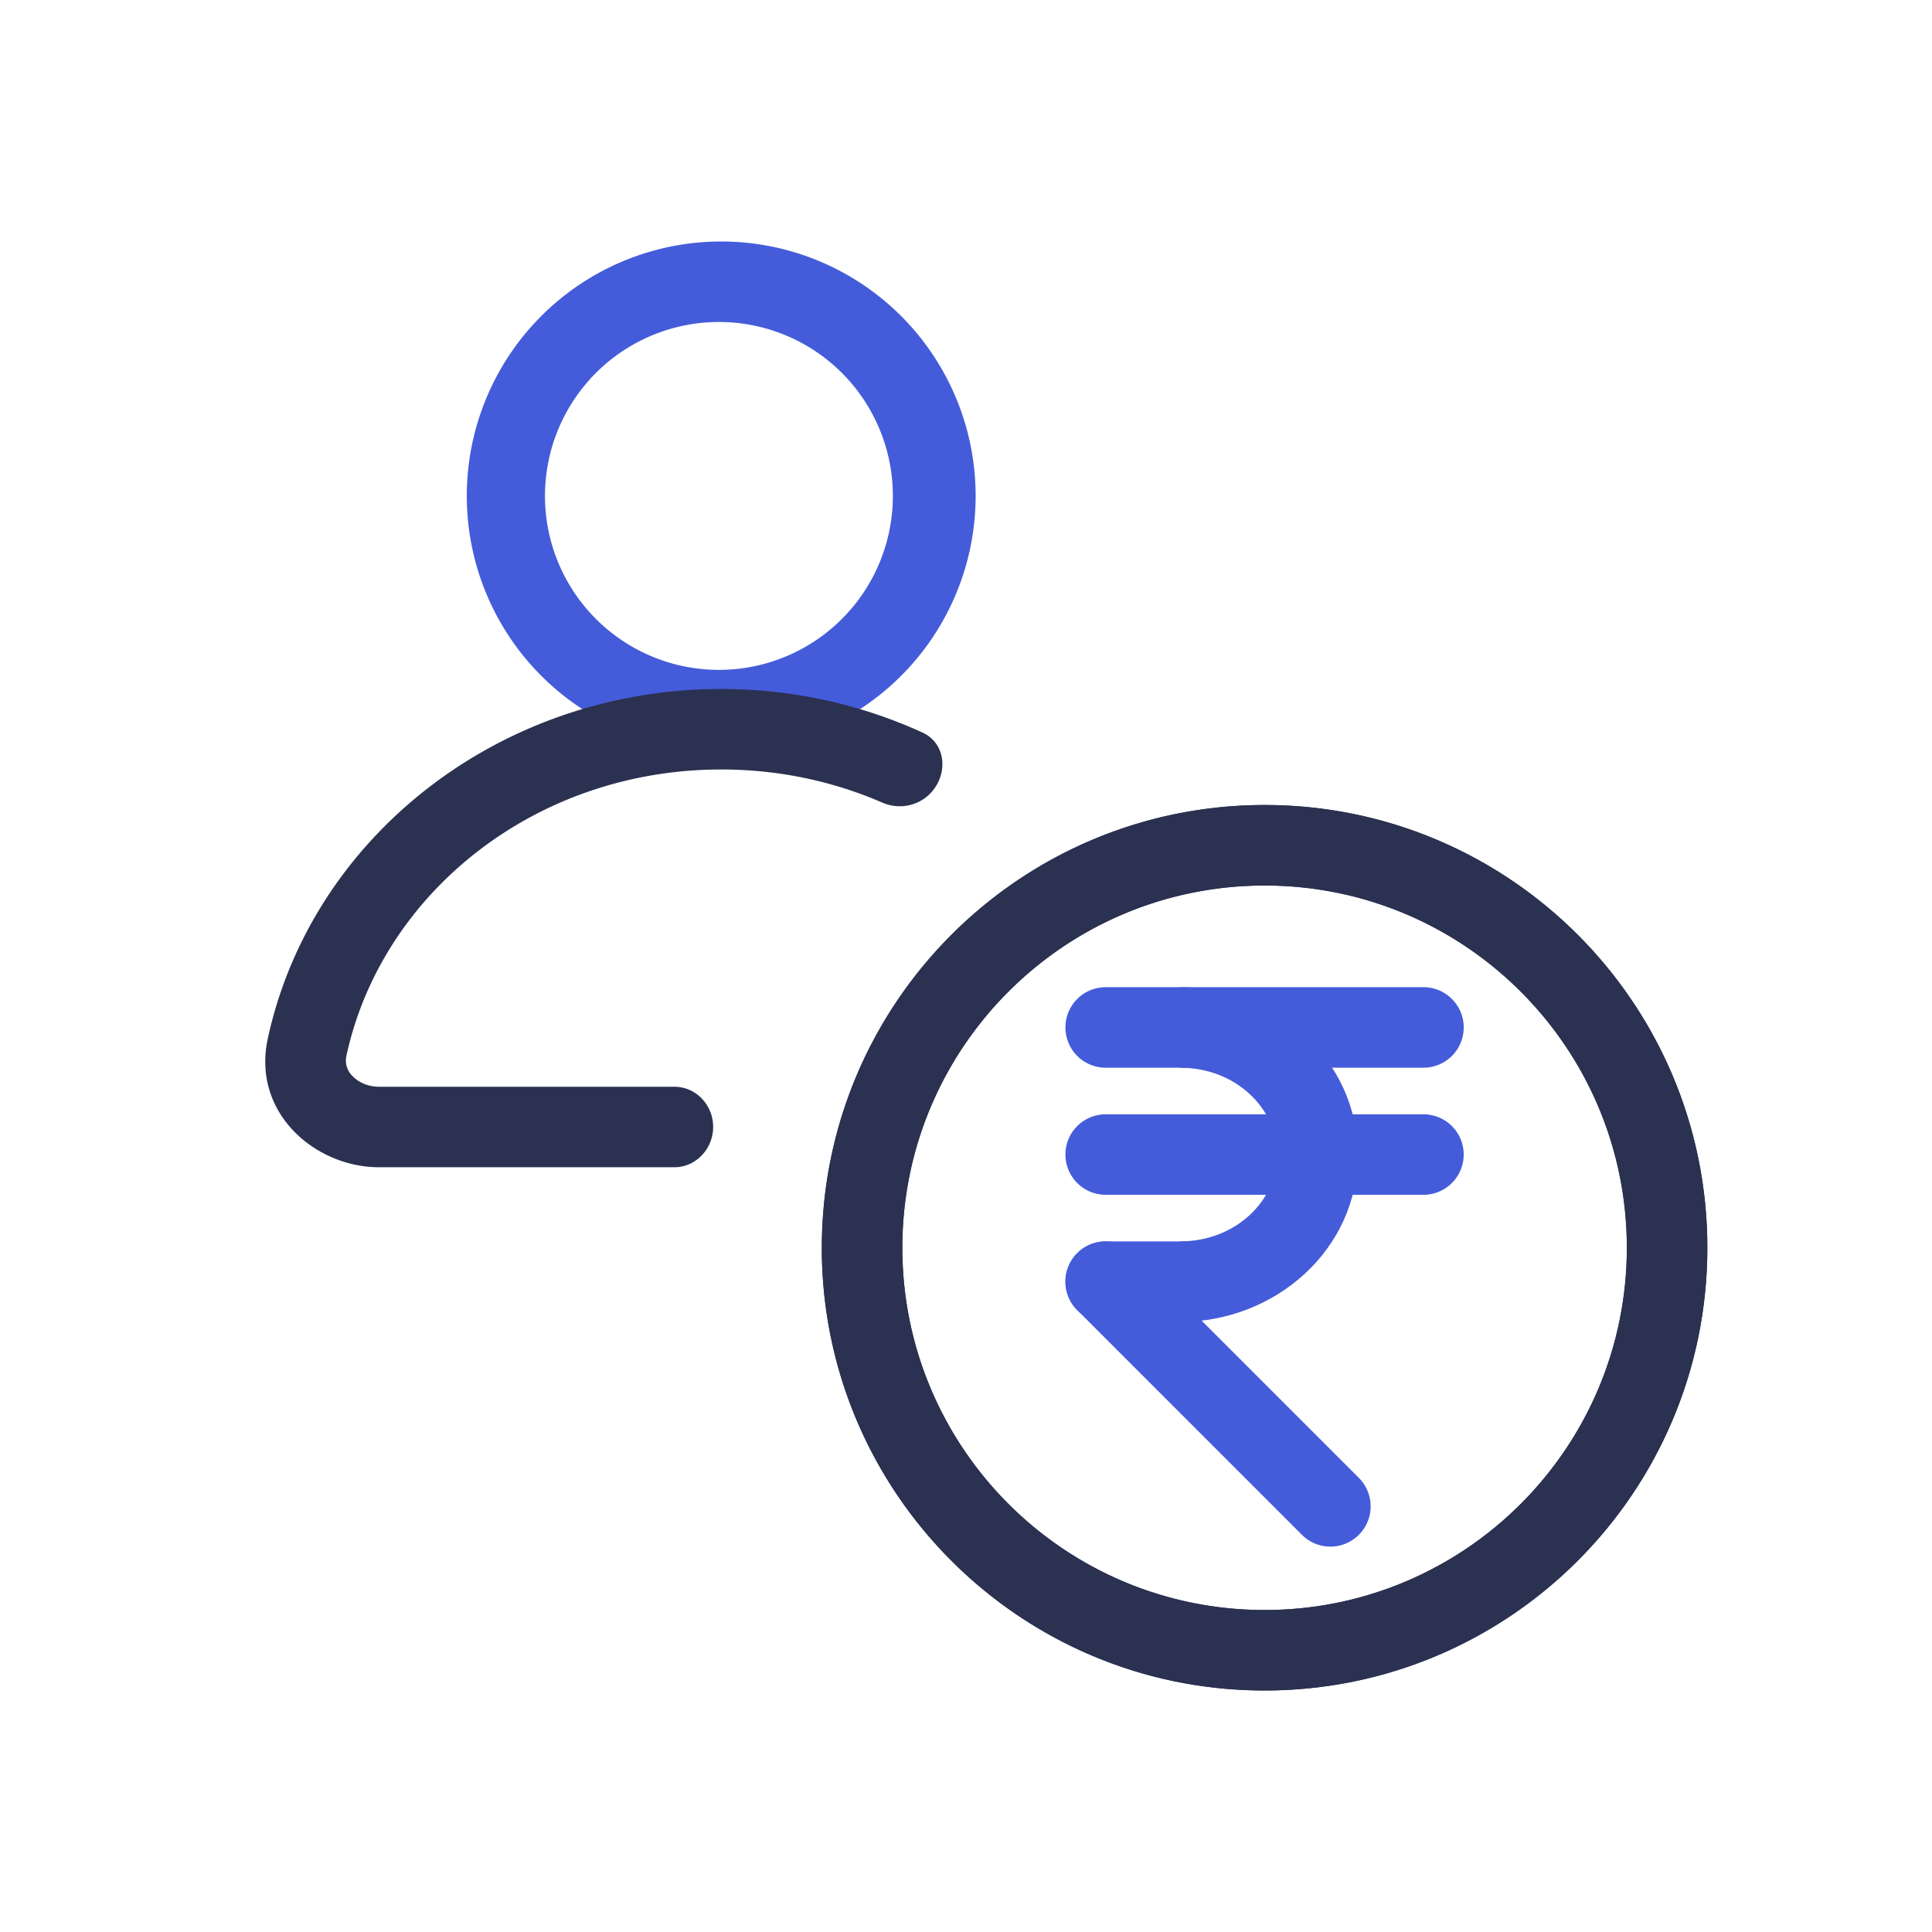
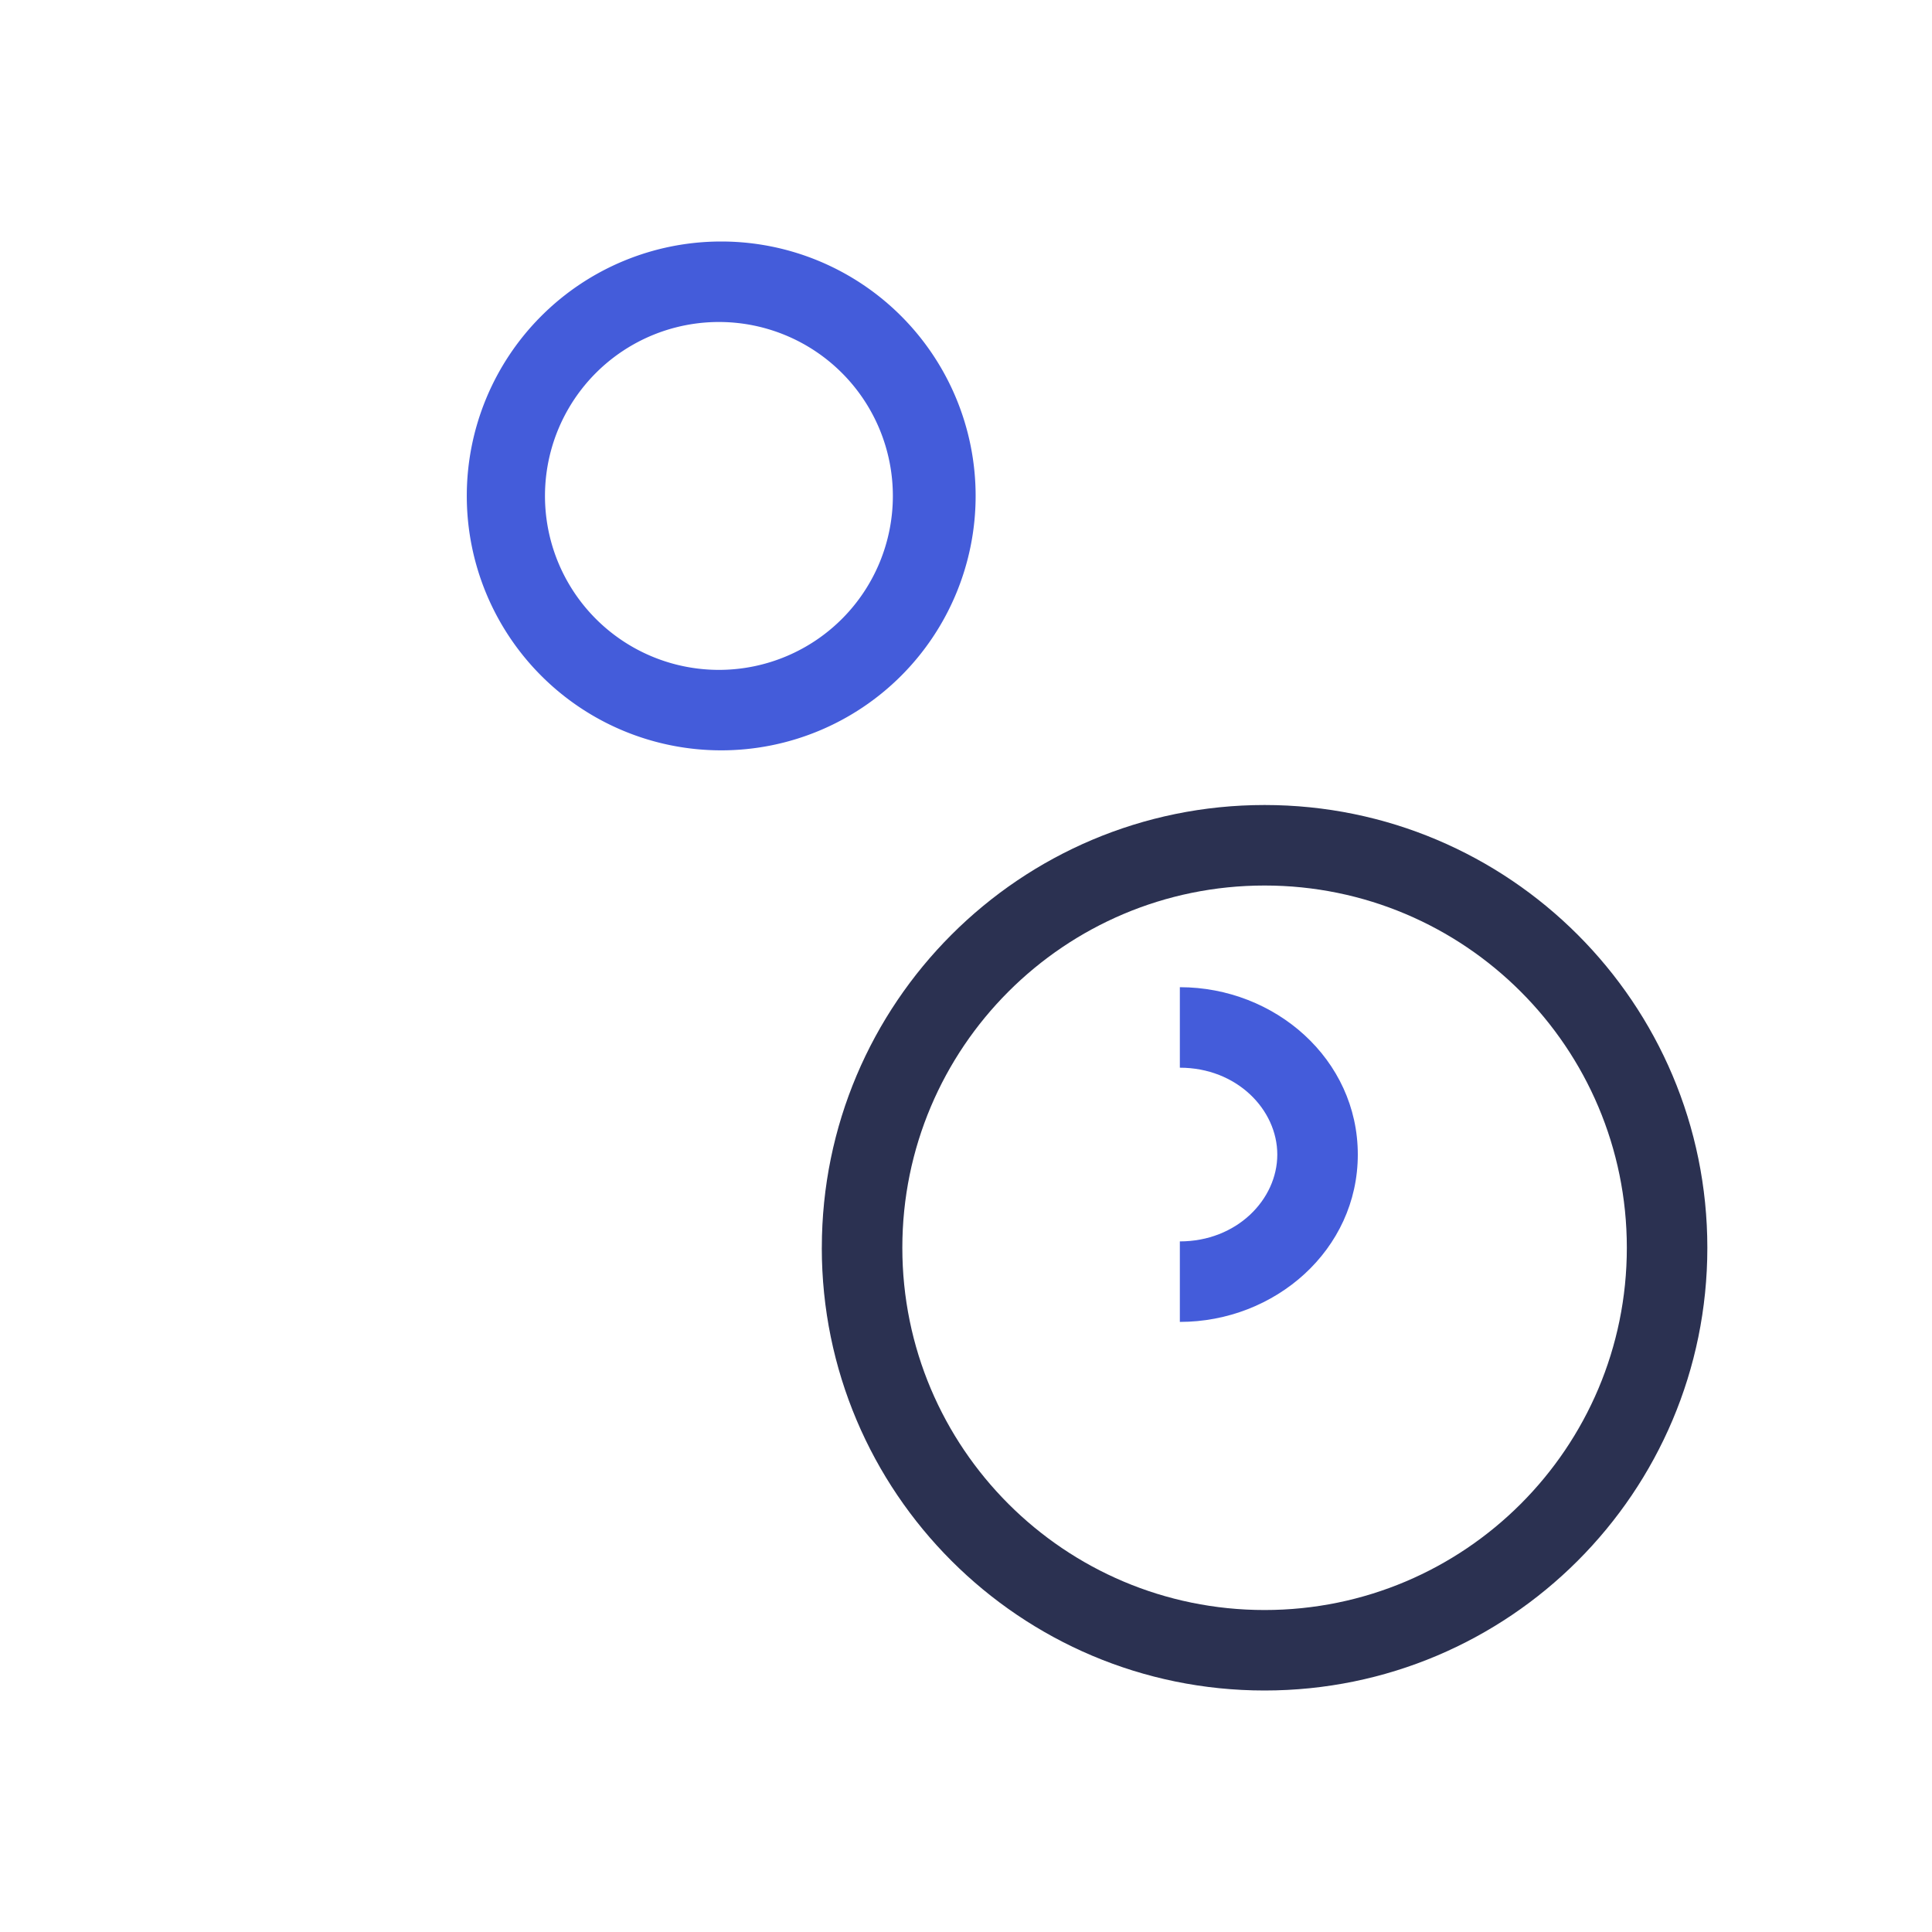
<svg xmlns="http://www.w3.org/2000/svg" width="64" height="64" fill="none" id="personal-loan">
  <path fill="#445CDA" fill-rule="evenodd" d="M23.891 10.667a5.762 5.762 0 1 0 0 11.523 5.762 5.762 0 0 0 0-11.523Zm-8.428 5.761a8.428 8.428 0 1 1 16.856 0 8.428 8.428 0 0 1-16.856 0Z" clip-rule="evenodd" />
-   <path fill="#2B3151" fill-rule="evenodd" d="M41.891 29.334c-6.627 0-12 5.372-12 12 0 6.627 5.373 12 12 12s12-5.373 12-12c0-6.628-5.373-12-12-12zm-14.667 12c0-8.1 6.567-14.667 14.667-14.667s14.667 6.566 14.667 14.667C56.558 49.434 49.99 56 41.89 56s-14.667-6.566-14.667-14.666zm3.43-14.908c.765-.577.77-1.764-.1-2.162a16.002 16.002 0 0 0-6.663-1.44c-7.355 0-13.577 4.919-15.02 11.58-.535 2.468 1.578 4.263 3.687 4.263h9.782c.616 0 1.135-.46 1.257-1.064.165-.812-.431-1.603-1.259-1.603h-9.78c-.377 0-.695-.155-.888-.361a.714.714 0 0 1-.193-.67c1.16-5.356 6.231-9.479 12.414-9.479 1.915 0 3.721.395 5.337 1.098.47.204 1.017.147 1.427-.162z" clip-rule="evenodd" />
  <path fill="#2B3151" fill-rule="evenodd" d="M41.891 29.334c-6.627 0-12 5.372-12 12 0 6.627 5.373 12 12 12s12-5.373 12-12c0-6.628-5.373-12-12-12Zm-14.667 12c0-8.1 6.567-14.667 14.667-14.667s14.667 6.566 14.667 14.667C56.558 49.434 49.99 56 41.89 56s-14.667-6.566-14.667-14.666Z" clip-rule="evenodd" />
-   <path fill="#445CDA" fill-rule="evenodd" d="M35.294 42.456c0-.736.597-1.333 1.334-1.333h2.807a1.333 1.333 0 0 1 0 2.667h-2.807a1.333 1.333 0 0 1-1.334-1.334zm0-8.42c0-.737.597-1.334 1.334-1.334h10.526a1.333 1.333 0 0 1 0 2.667H36.628a1.333 1.333 0 0 1-1.334-1.334zm0 4.21c0-.736.597-1.333 1.334-1.333h10.526a1.333 1.333 0 0 1 0 2.666H36.628a1.333 1.333 0 0 1-1.334-1.333z" clip-rule="evenodd" />
-   <path fill="#445CDA" fill-rule="evenodd" d="M35.685 41.514c.52-.521 1.365-.521 1.886 0l7.443 7.443a1.333 1.333 0 0 1-1.886 1.886l-7.443-7.444a1.333 1.333 0 0 1 0-1.885Z" clip-rule="evenodd" />
  <path fill="#445CDA" fill-rule="evenodd" d="M42.312 38.246c0-1.49-1.343-2.877-3.228-2.877v-2.667c3.153 0 5.895 2.384 5.895 5.544 0 3.16-2.742 5.544-5.895 5.544v-2.667c1.885 0 3.228-1.386 3.228-2.877Z" clip-rule="evenodd" />
</svg>